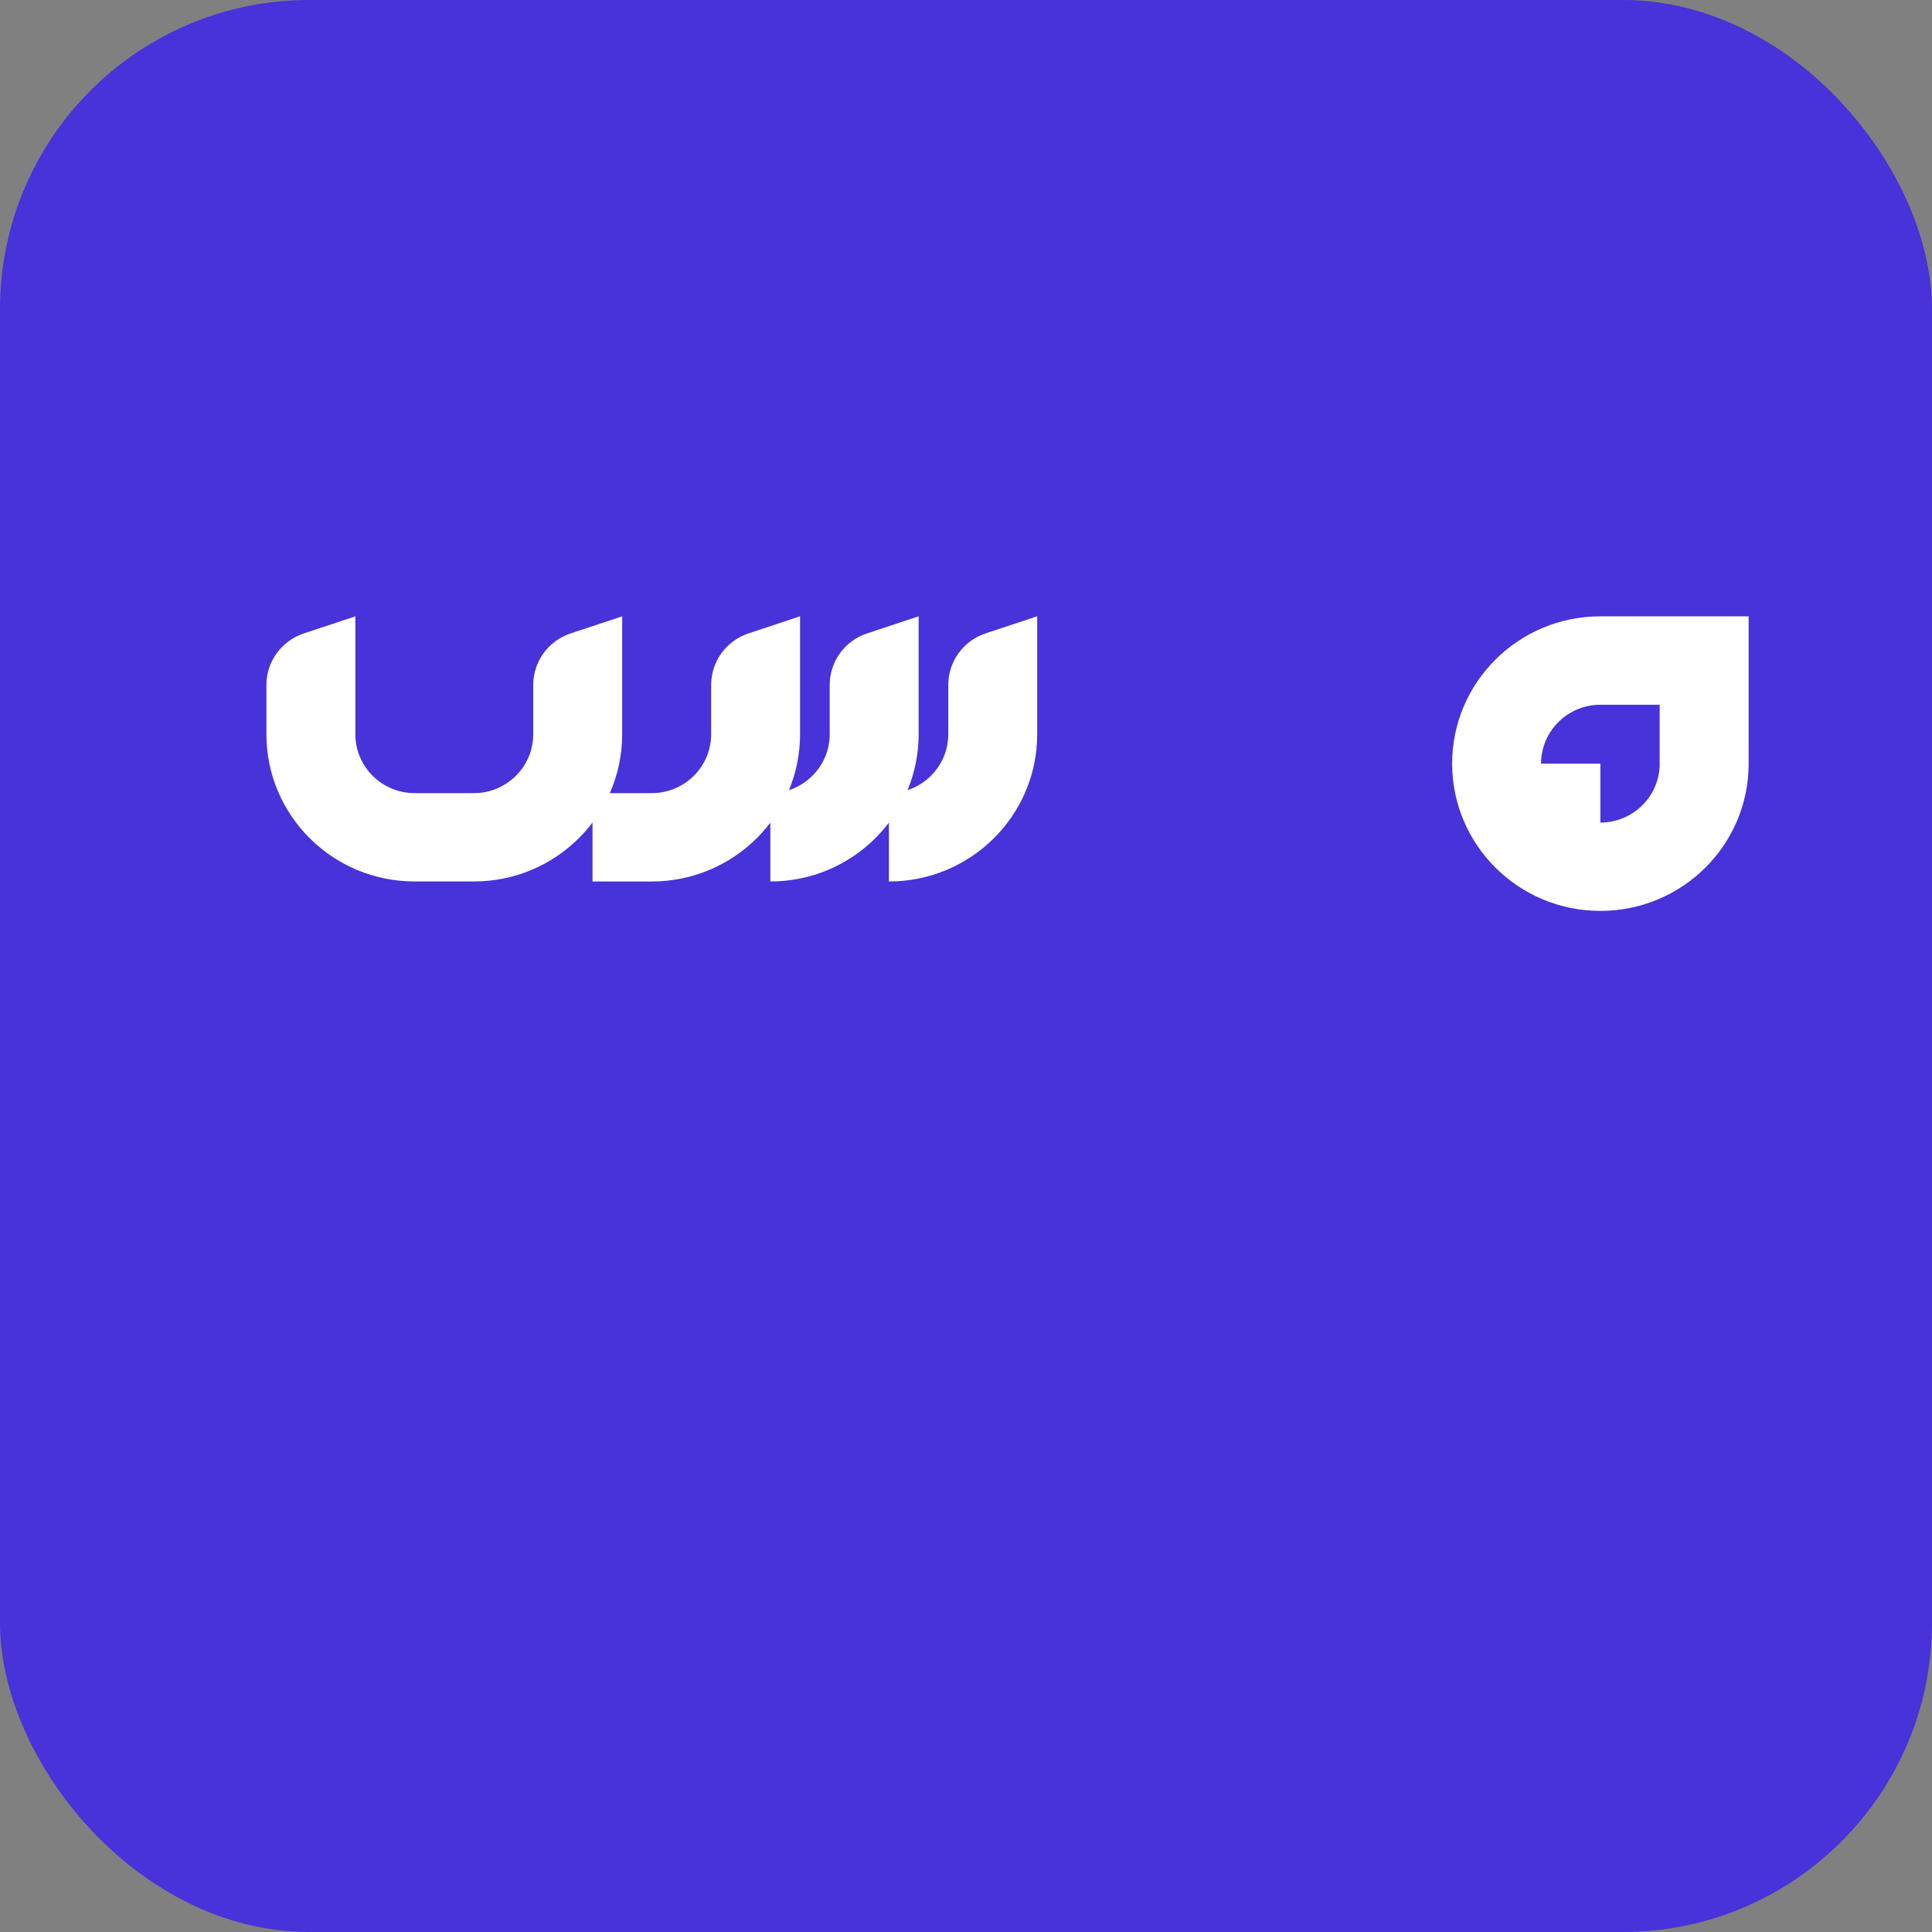
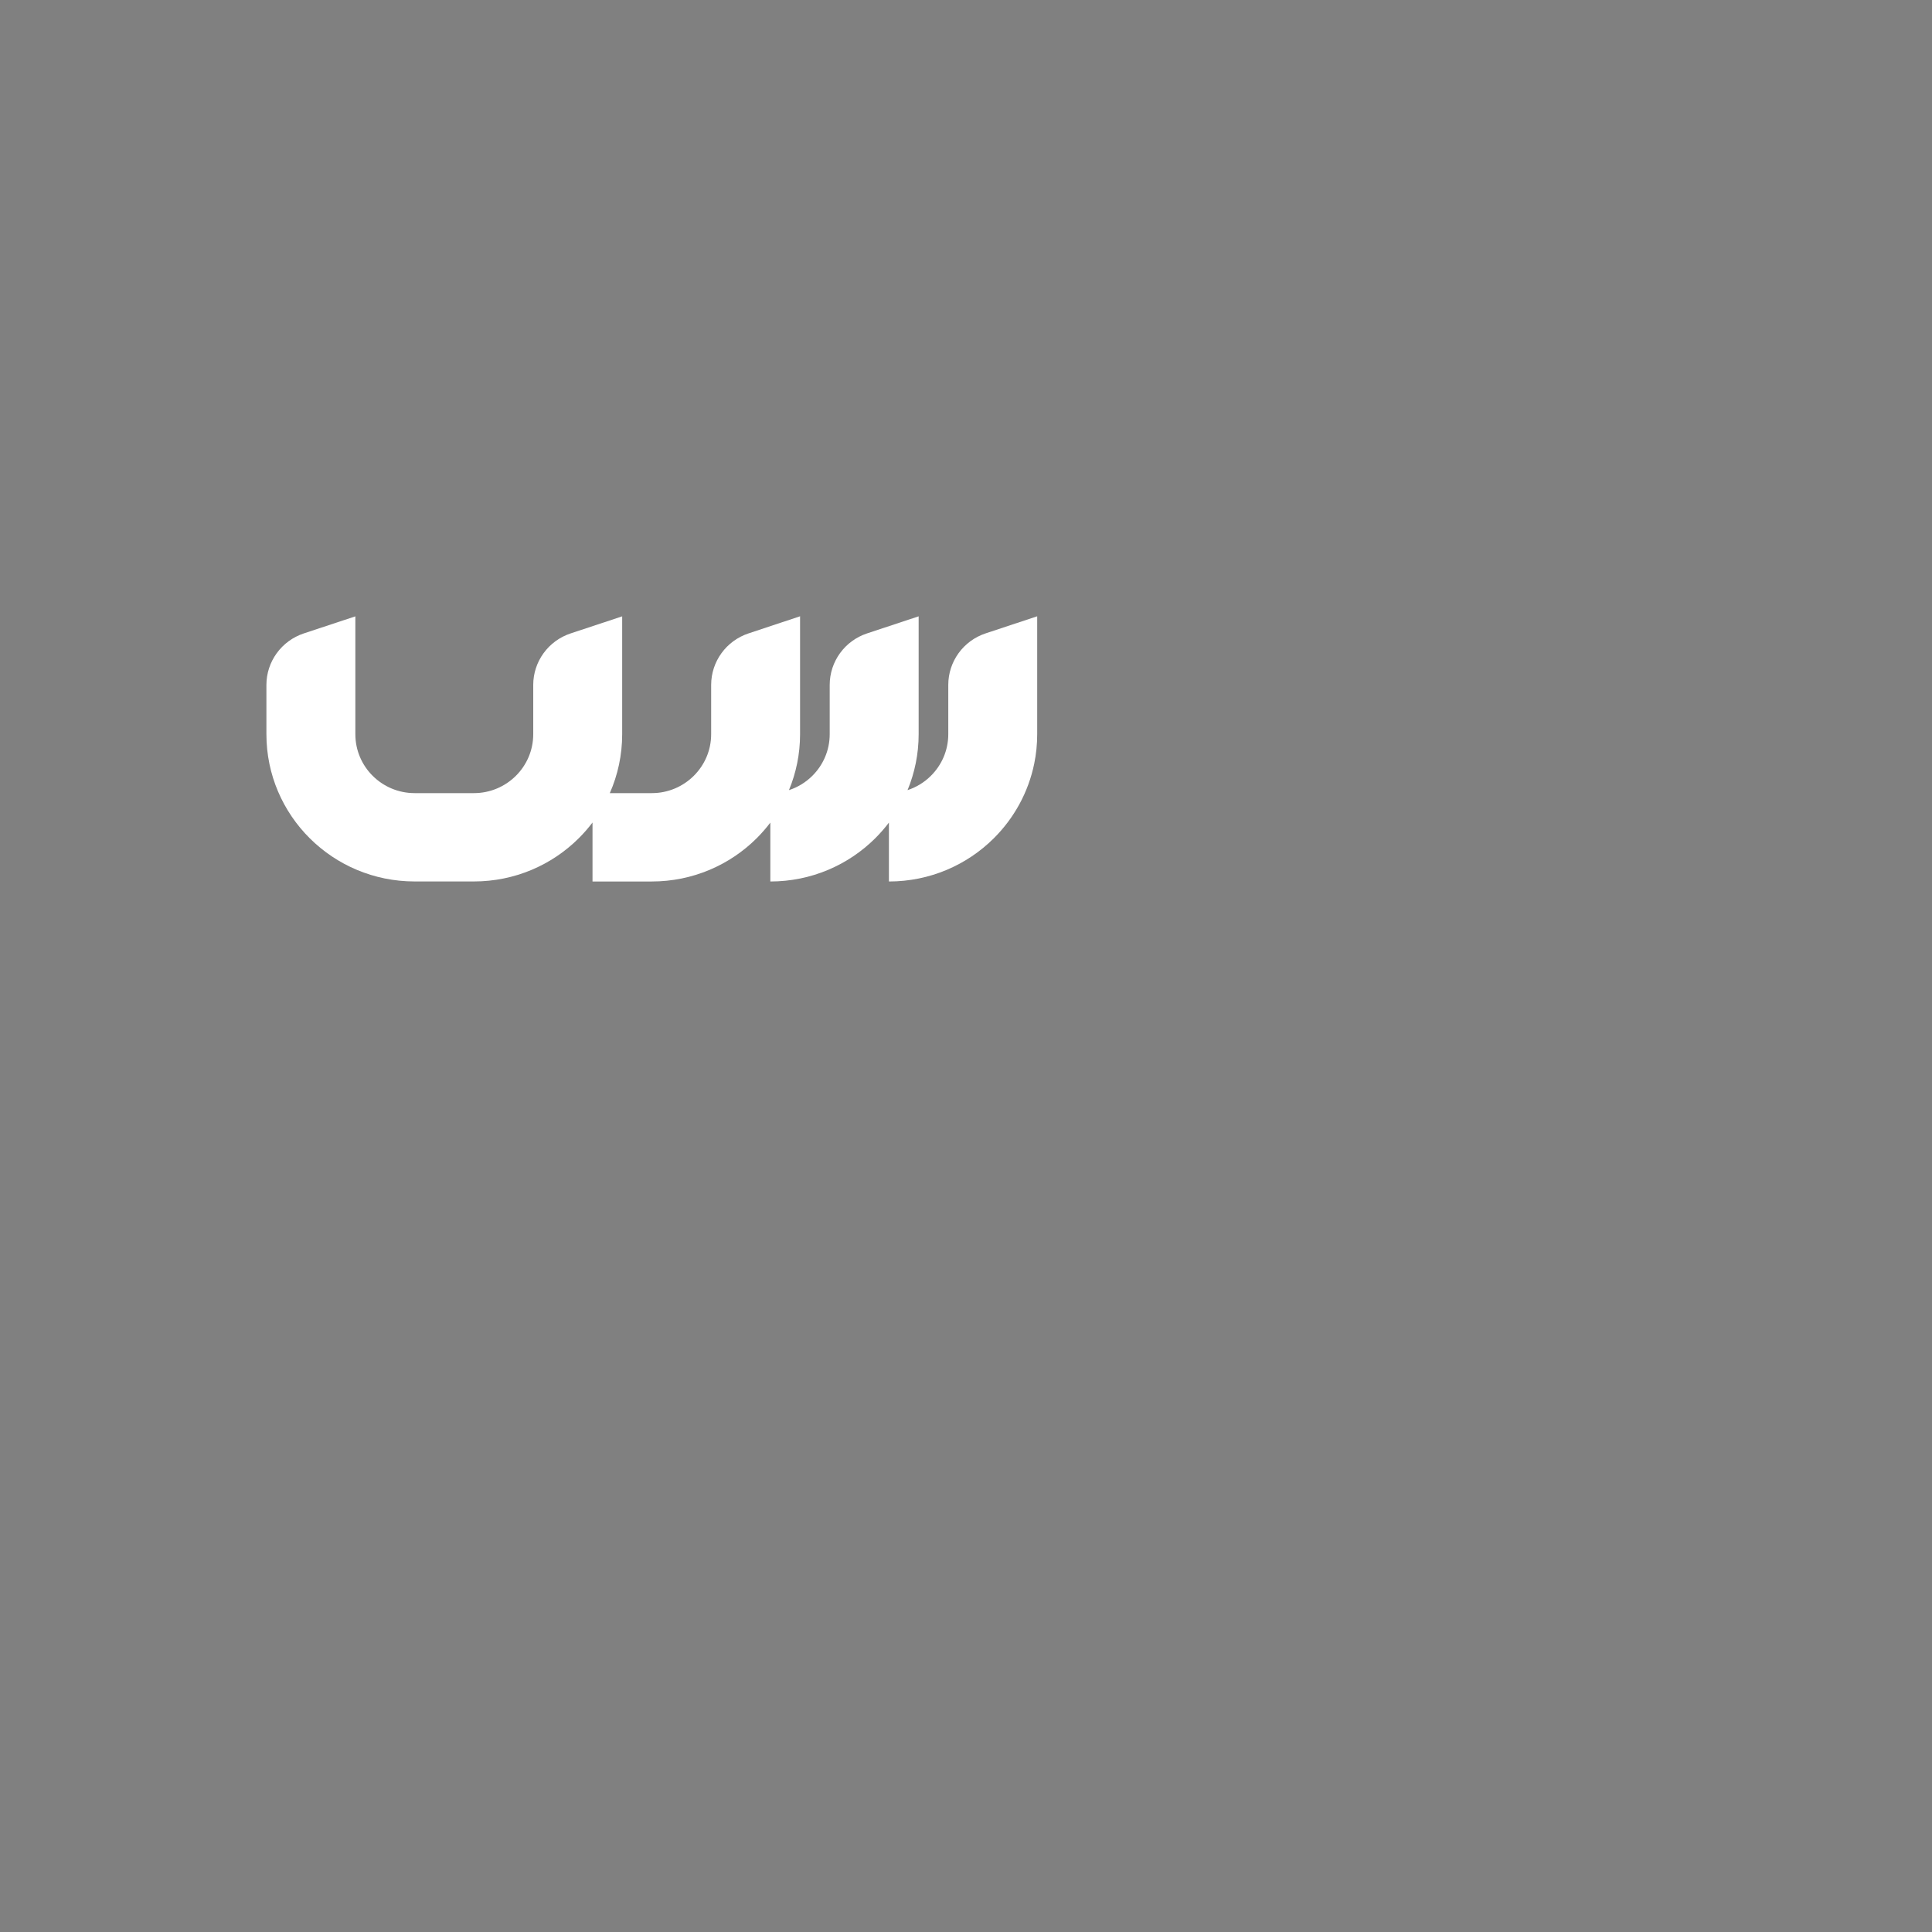
<svg xmlns="http://www.w3.org/2000/svg" width="32" height="32" viewBox="0 0 50 50" fill="none">
  <rect x="0" y="0" width="50" height="50" fill="#808080" stroke="none" />
-   <rect width="50" height="50" rx="8" fill="#4832D9" />
  <g transform="translate(7, 12) scale(0.28)">
-     <path d="M122.922 14.109C115.355 14.109 109.22 20.204 109.22 27.724C109.22 31.482 110.755 34.885 113.233 37.35C115.713 39.811 119.137 41.336 122.922 41.336C126.707 41.336 130.13 39.811 132.611 37.35C135.092 34.885 136.624 31.484 136.624 27.724V14.109H122.922ZM128.403 27.724C128.403 29.227 127.789 30.589 126.796 31.575C125.803 32.562 124.432 33.172 122.919 33.172V27.727H117.438C117.438 24.718 119.893 22.282 122.919 22.282H128.401V27.73L128.403 27.724Z" fill="white" />
    <path d="M70.866 14.111V25.005C70.866 25.933 70.774 26.839 70.594 27.715C70.049 30.386 68.719 32.773 66.85 34.63C64.372 37.092 60.946 38.617 57.161 38.617V33.174C56.772 33.688 56.346 34.174 55.89 34.63C53.41 37.092 49.986 38.617 46.201 38.617V33.174C45.812 33.688 45.386 34.174 44.93 34.63C42.452 37.092 39.026 38.617 35.241 38.617H29.765V33.166C29.373 33.682 28.947 34.171 28.488 34.627C26.008 37.092 22.584 38.614 18.799 38.614H13.323C9.541 38.614 6.112 37.092 3.634 34.627C1.156 32.163 -0.376 28.762 -0.376 25.005V20.451C-0.376 18.291 1.017 16.374 3.081 15.688L7.845 14.111V25.005C7.845 26.507 8.457 27.869 9.449 28.853C10.44 29.839 11.811 30.45 13.326 30.45H18.802C20.315 30.45 21.686 29.839 22.679 28.853C23.672 27.869 24.286 26.507 24.286 25.005V20.451C24.286 18.291 25.68 16.371 27.743 15.688L32.507 14.111V25.005C32.507 26.941 32.098 28.781 31.364 30.45H35.246C36.759 30.45 38.13 29.839 39.123 28.853C40.116 27.869 40.731 26.507 40.731 25.002V20.449C40.731 18.288 42.124 16.371 44.185 15.686L48.949 14.105V25.002C48.949 26.833 48.584 28.579 47.922 30.174C48.746 29.906 49.483 29.447 50.081 28.853C51.073 27.869 51.688 26.507 51.688 25.002V20.449C51.688 18.288 53.081 16.368 55.145 15.686L59.909 14.108V25.002C59.909 26.833 59.544 28.579 58.883 30.174C59.706 29.903 60.443 29.447 61.041 28.85C62.033 27.867 62.648 26.505 62.648 24.999V20.446C62.648 18.285 64.041 16.365 66.105 15.683L70.869 14.105L70.866 14.111Z" fill="white" />
  </g>
</svg>